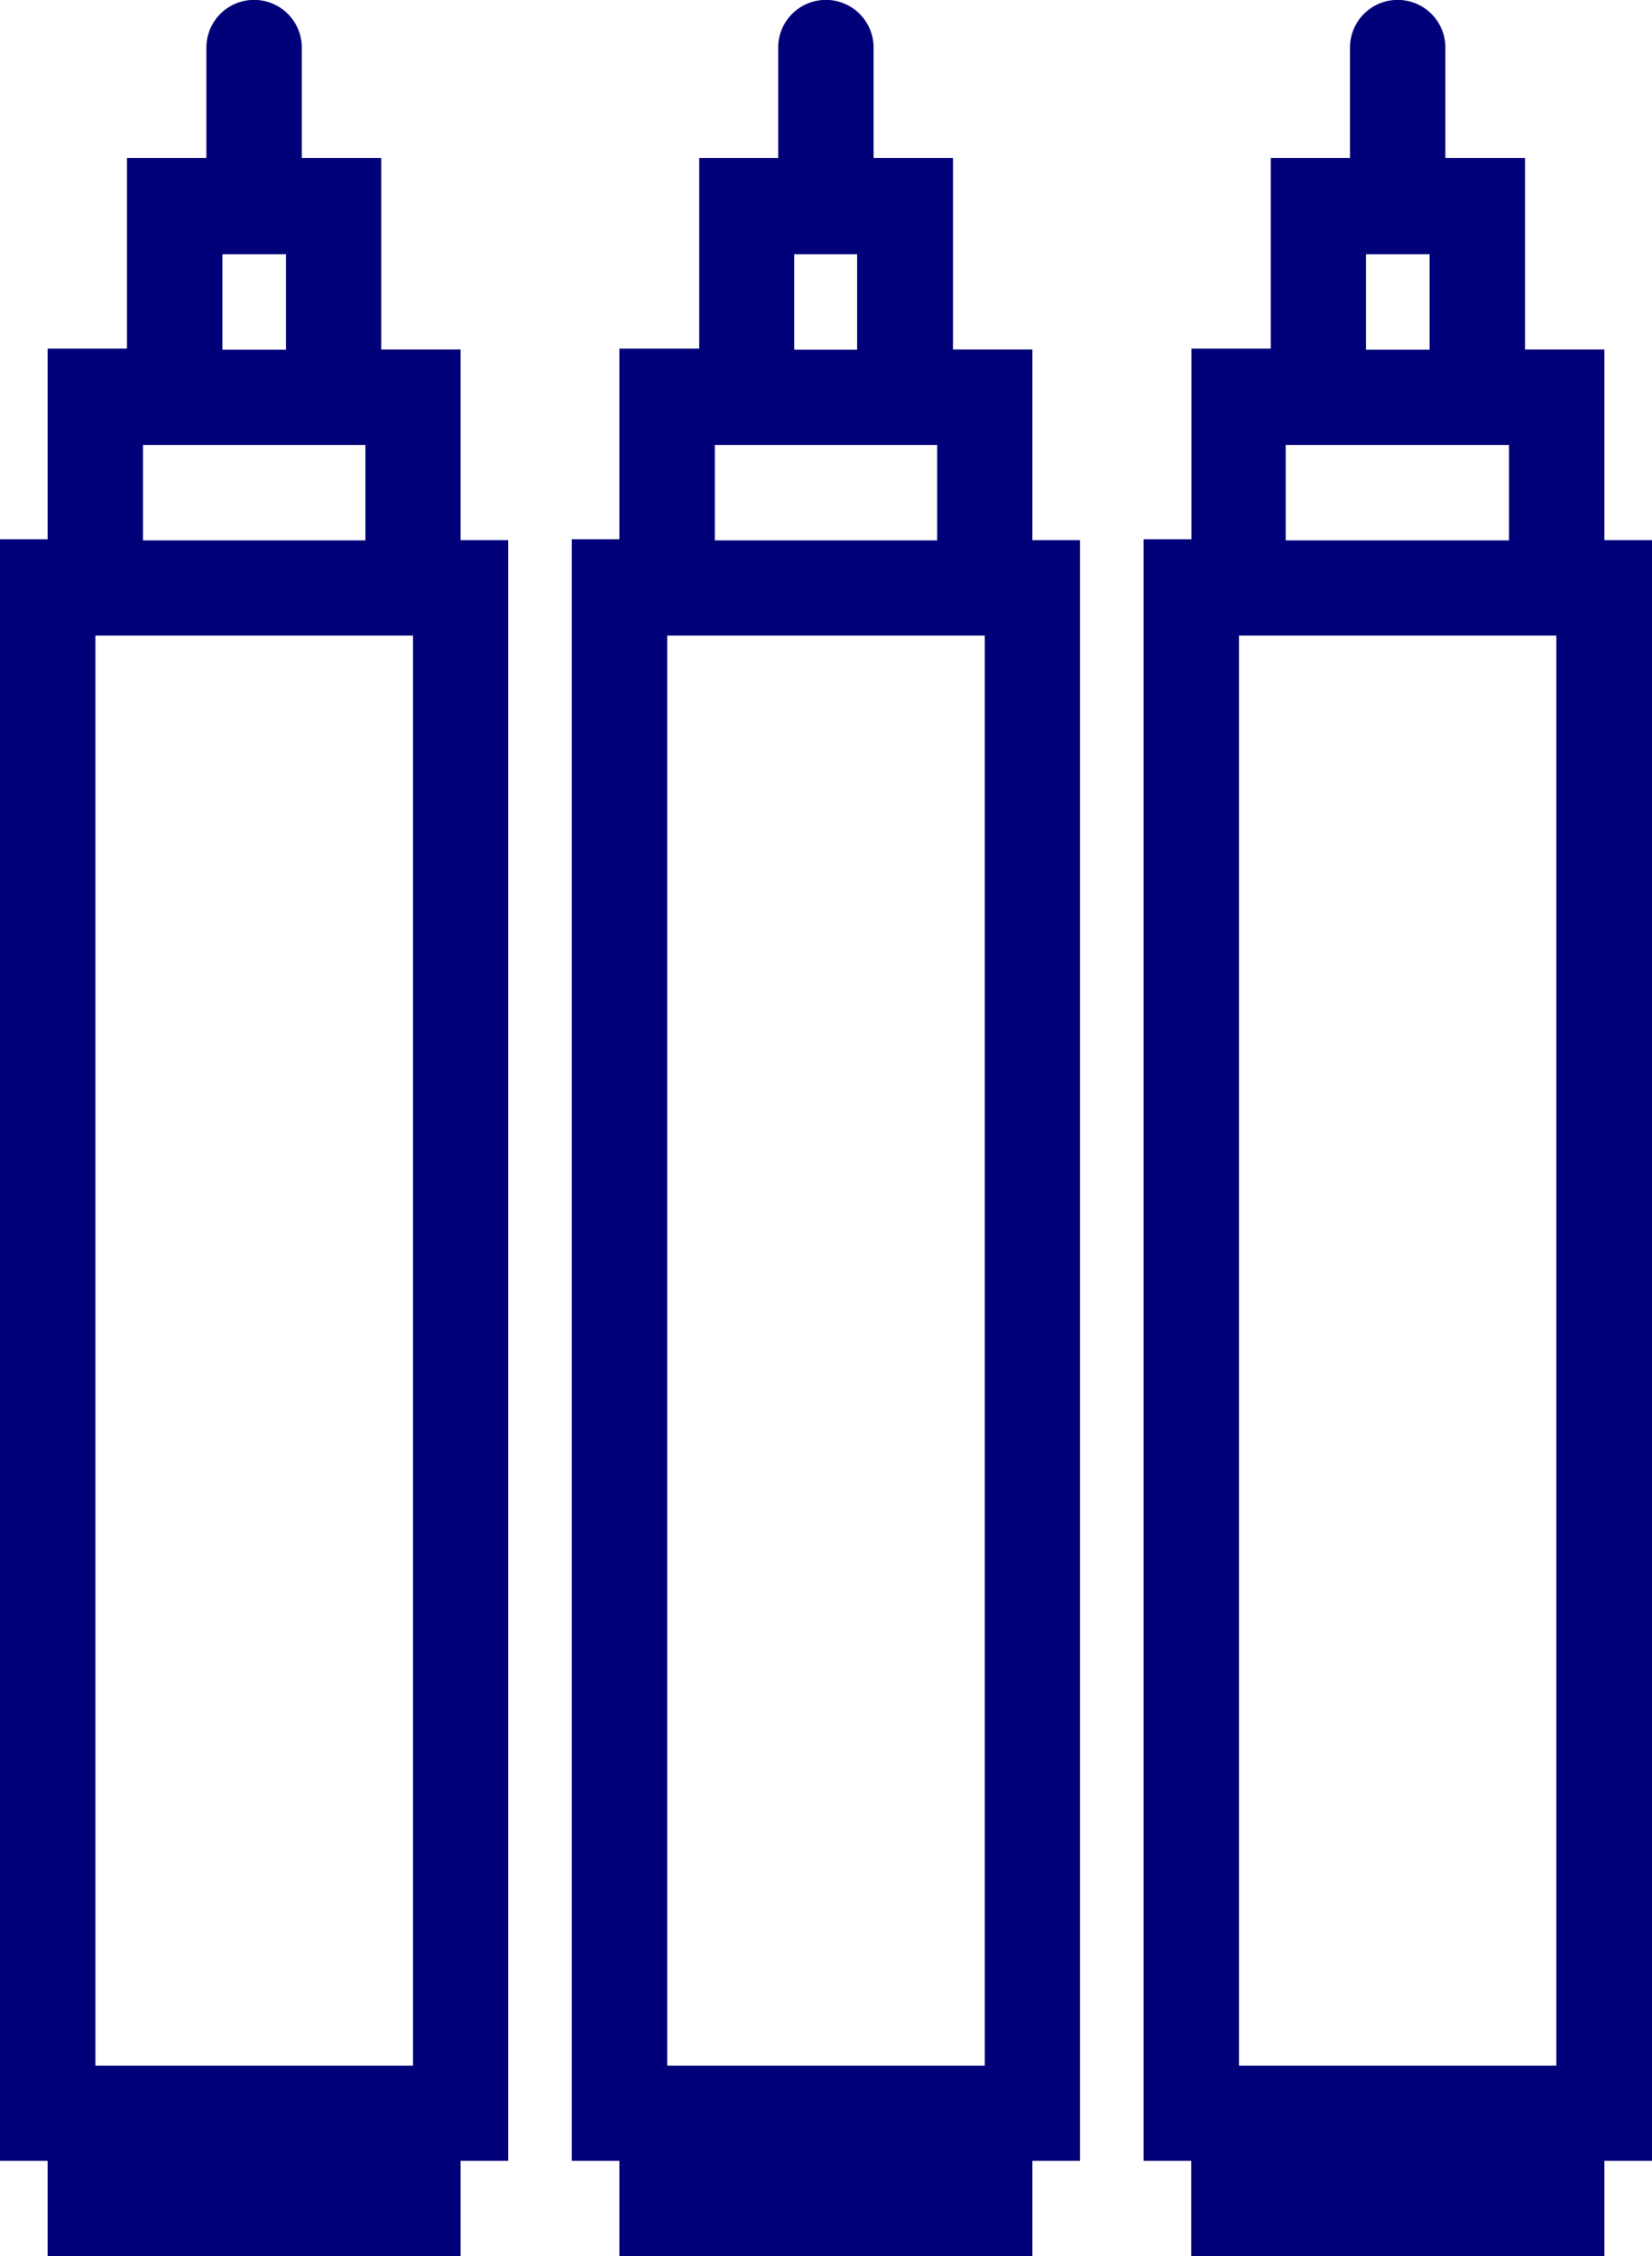
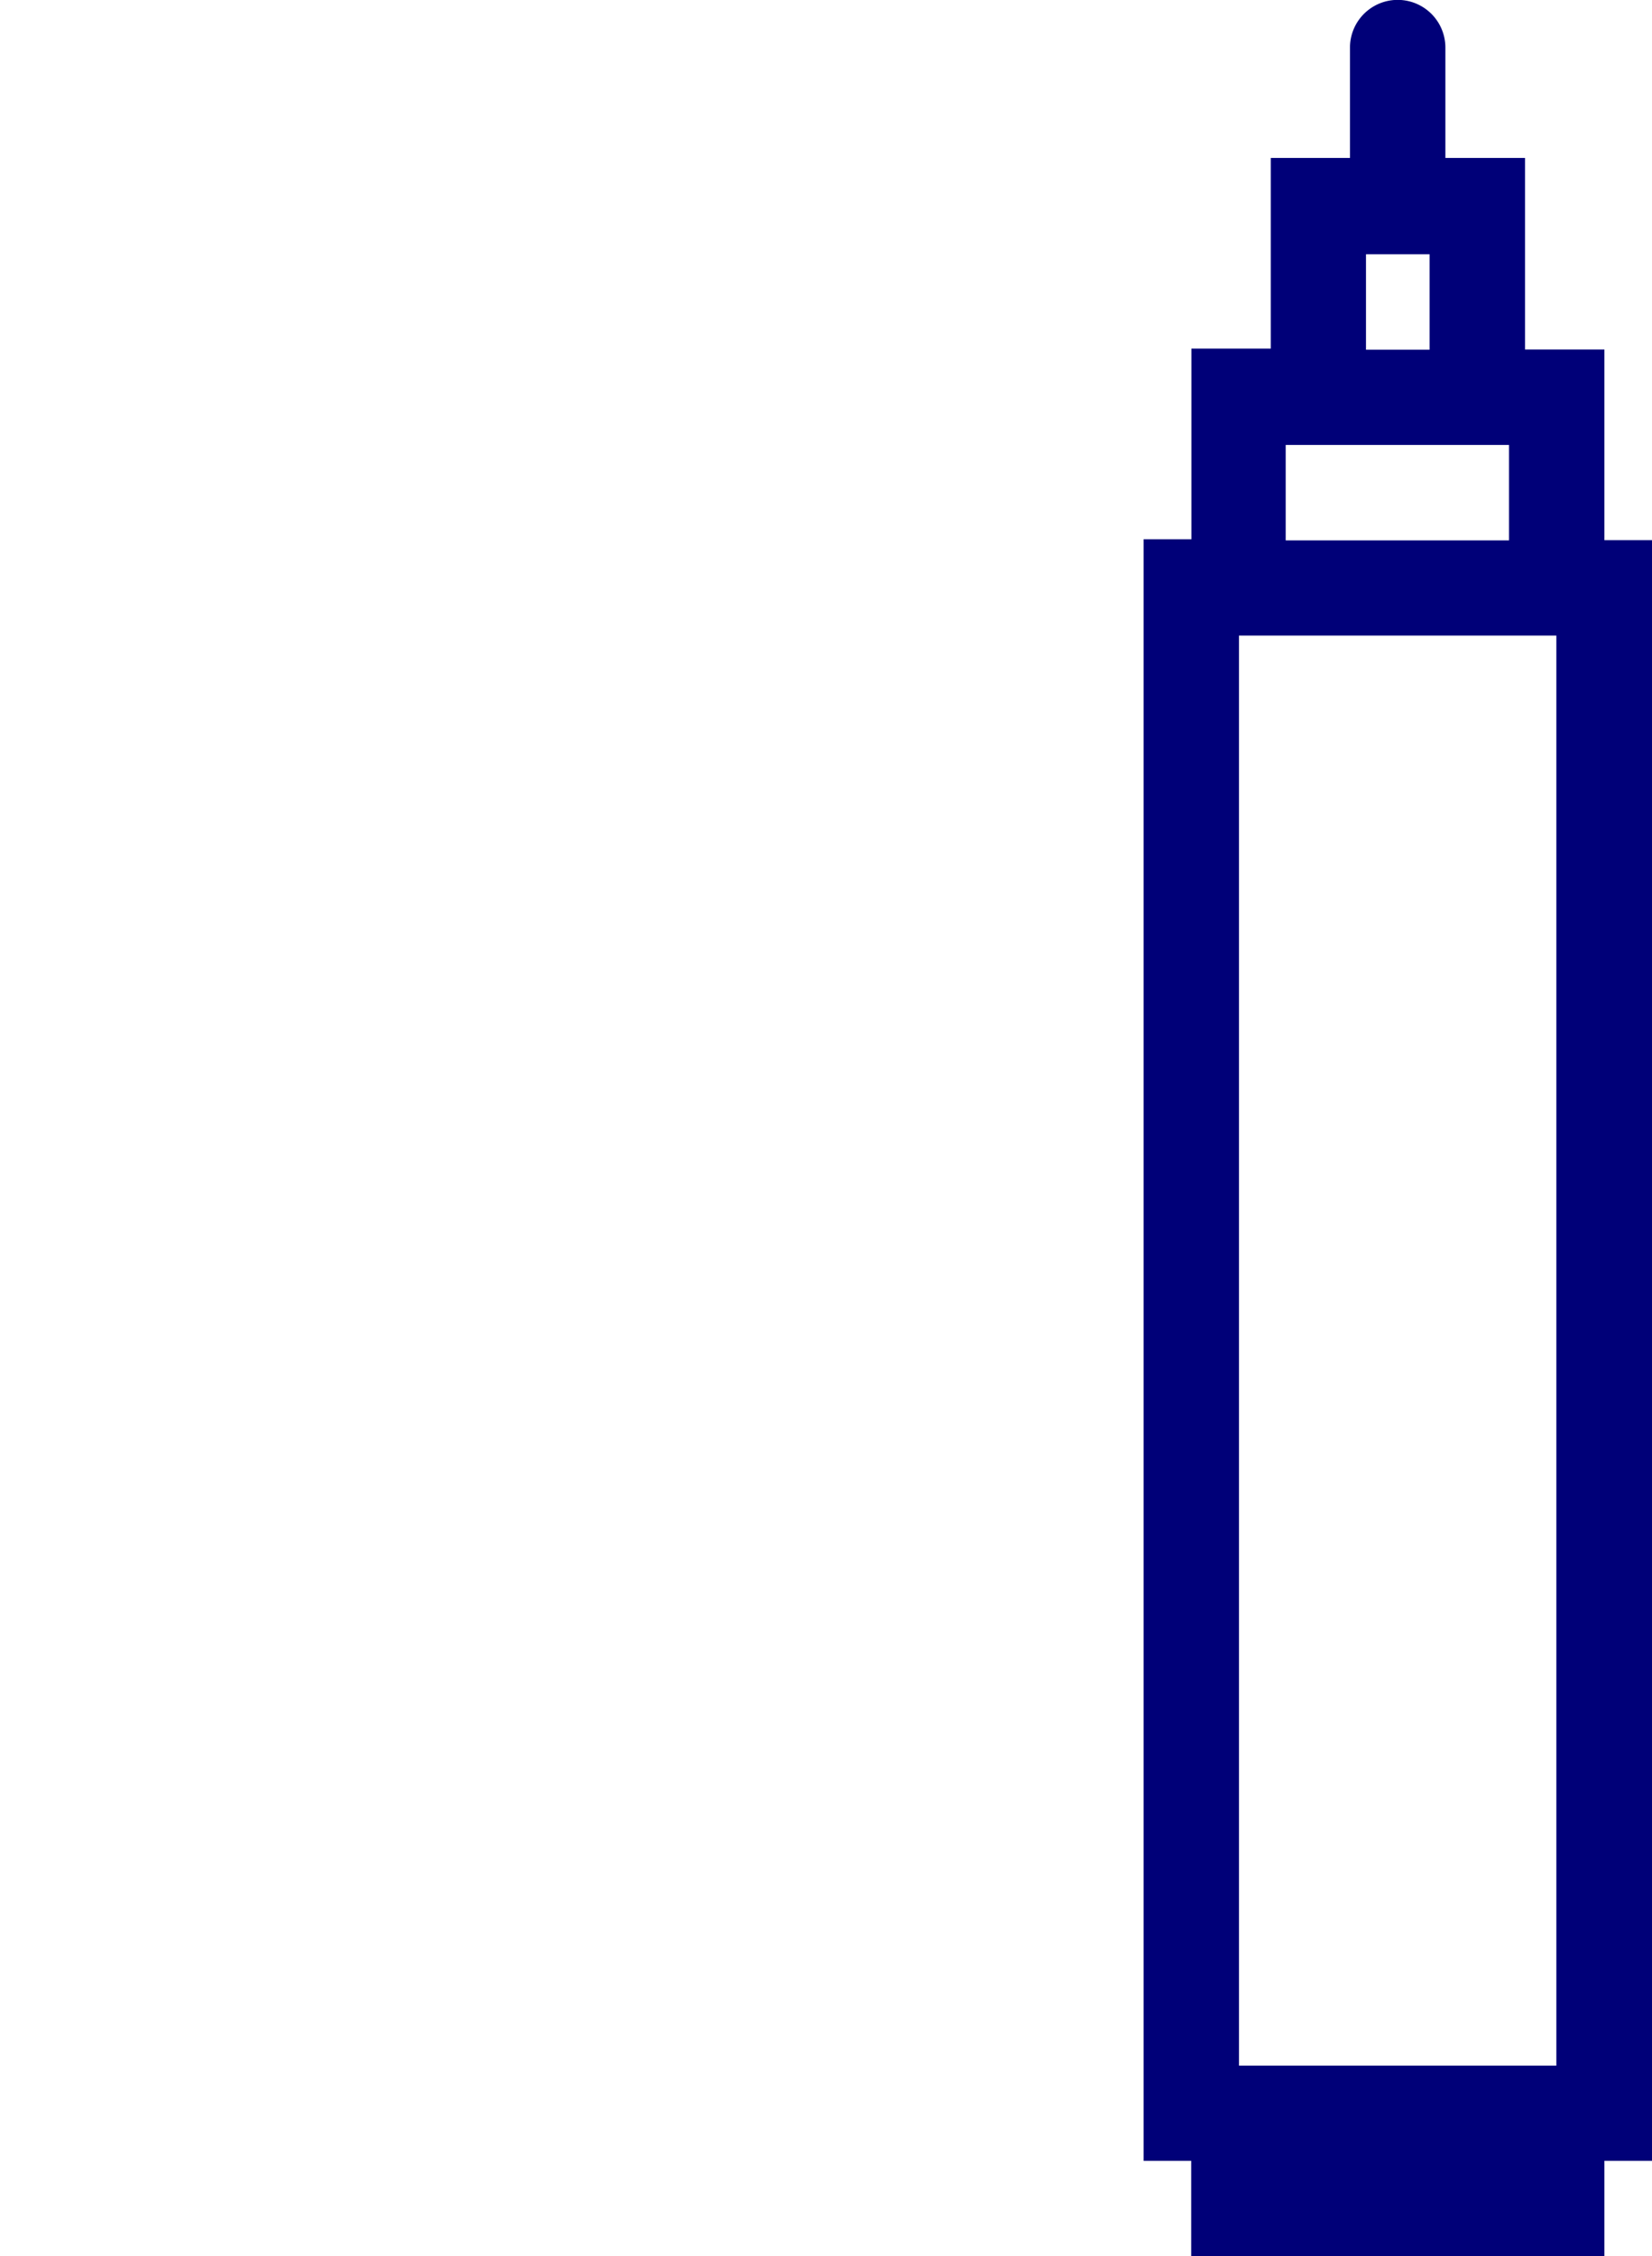
<svg xmlns="http://www.w3.org/2000/svg" width="73.24" height="100" viewBox="0 0 73.24 100">
  <defs>
    <style>.cls-1{fill:#000078;}</style>
  </defs>
  <title>Recurso 10</title>
  <g id="Capa_2" data-name="Capa 2">
    <g id="disseny_default">
      <path class="cls-1" d="M71.13,23.94V15.49H67.61V7H64.08V2.11a2.11,2.11,0,1,0-4.23,0V7H56.34v8.45H52.82v8.45H50.7V95.77h2.11V100H71.13V95.77h2.11V23.94Zm-16.2,4.23H69V91.55H54.93Zm5.63-16.9h2.82v4.23H60.56ZM57,19.72H66.9v4.23H57Z" />
-       <path class="cls-1" d="M45.77,15.49H42.25V7H38.73V2.11a2.11,2.11,0,1,0-4.23,0V7H31v8.45H27.46v8.45H25.35V95.77h2.11V100H45.77V95.77h2.11V23.94H45.77ZM29.58,28.17H43.66V91.55H29.58Zm5.63-16.9H38v4.23H35.21Zm-3.52,8.45h9.86v4.23H31.69Z" />
-       <path class="cls-1" d="M20.42,15.49H16.9V7H13.38V2.11a2.11,2.11,0,0,0-4.23,0V7H5.63v8.45H2.11v8.45H0V95.77H2.11V100H20.42V95.77h2.11V23.94H20.42ZM4.23,28.17H18.31V91.55H4.23Zm5.63-16.9h2.82v4.23H9.86ZM6.34,19.72H16.2v4.23H6.34Z" />
    </g>
  </g>
</svg>